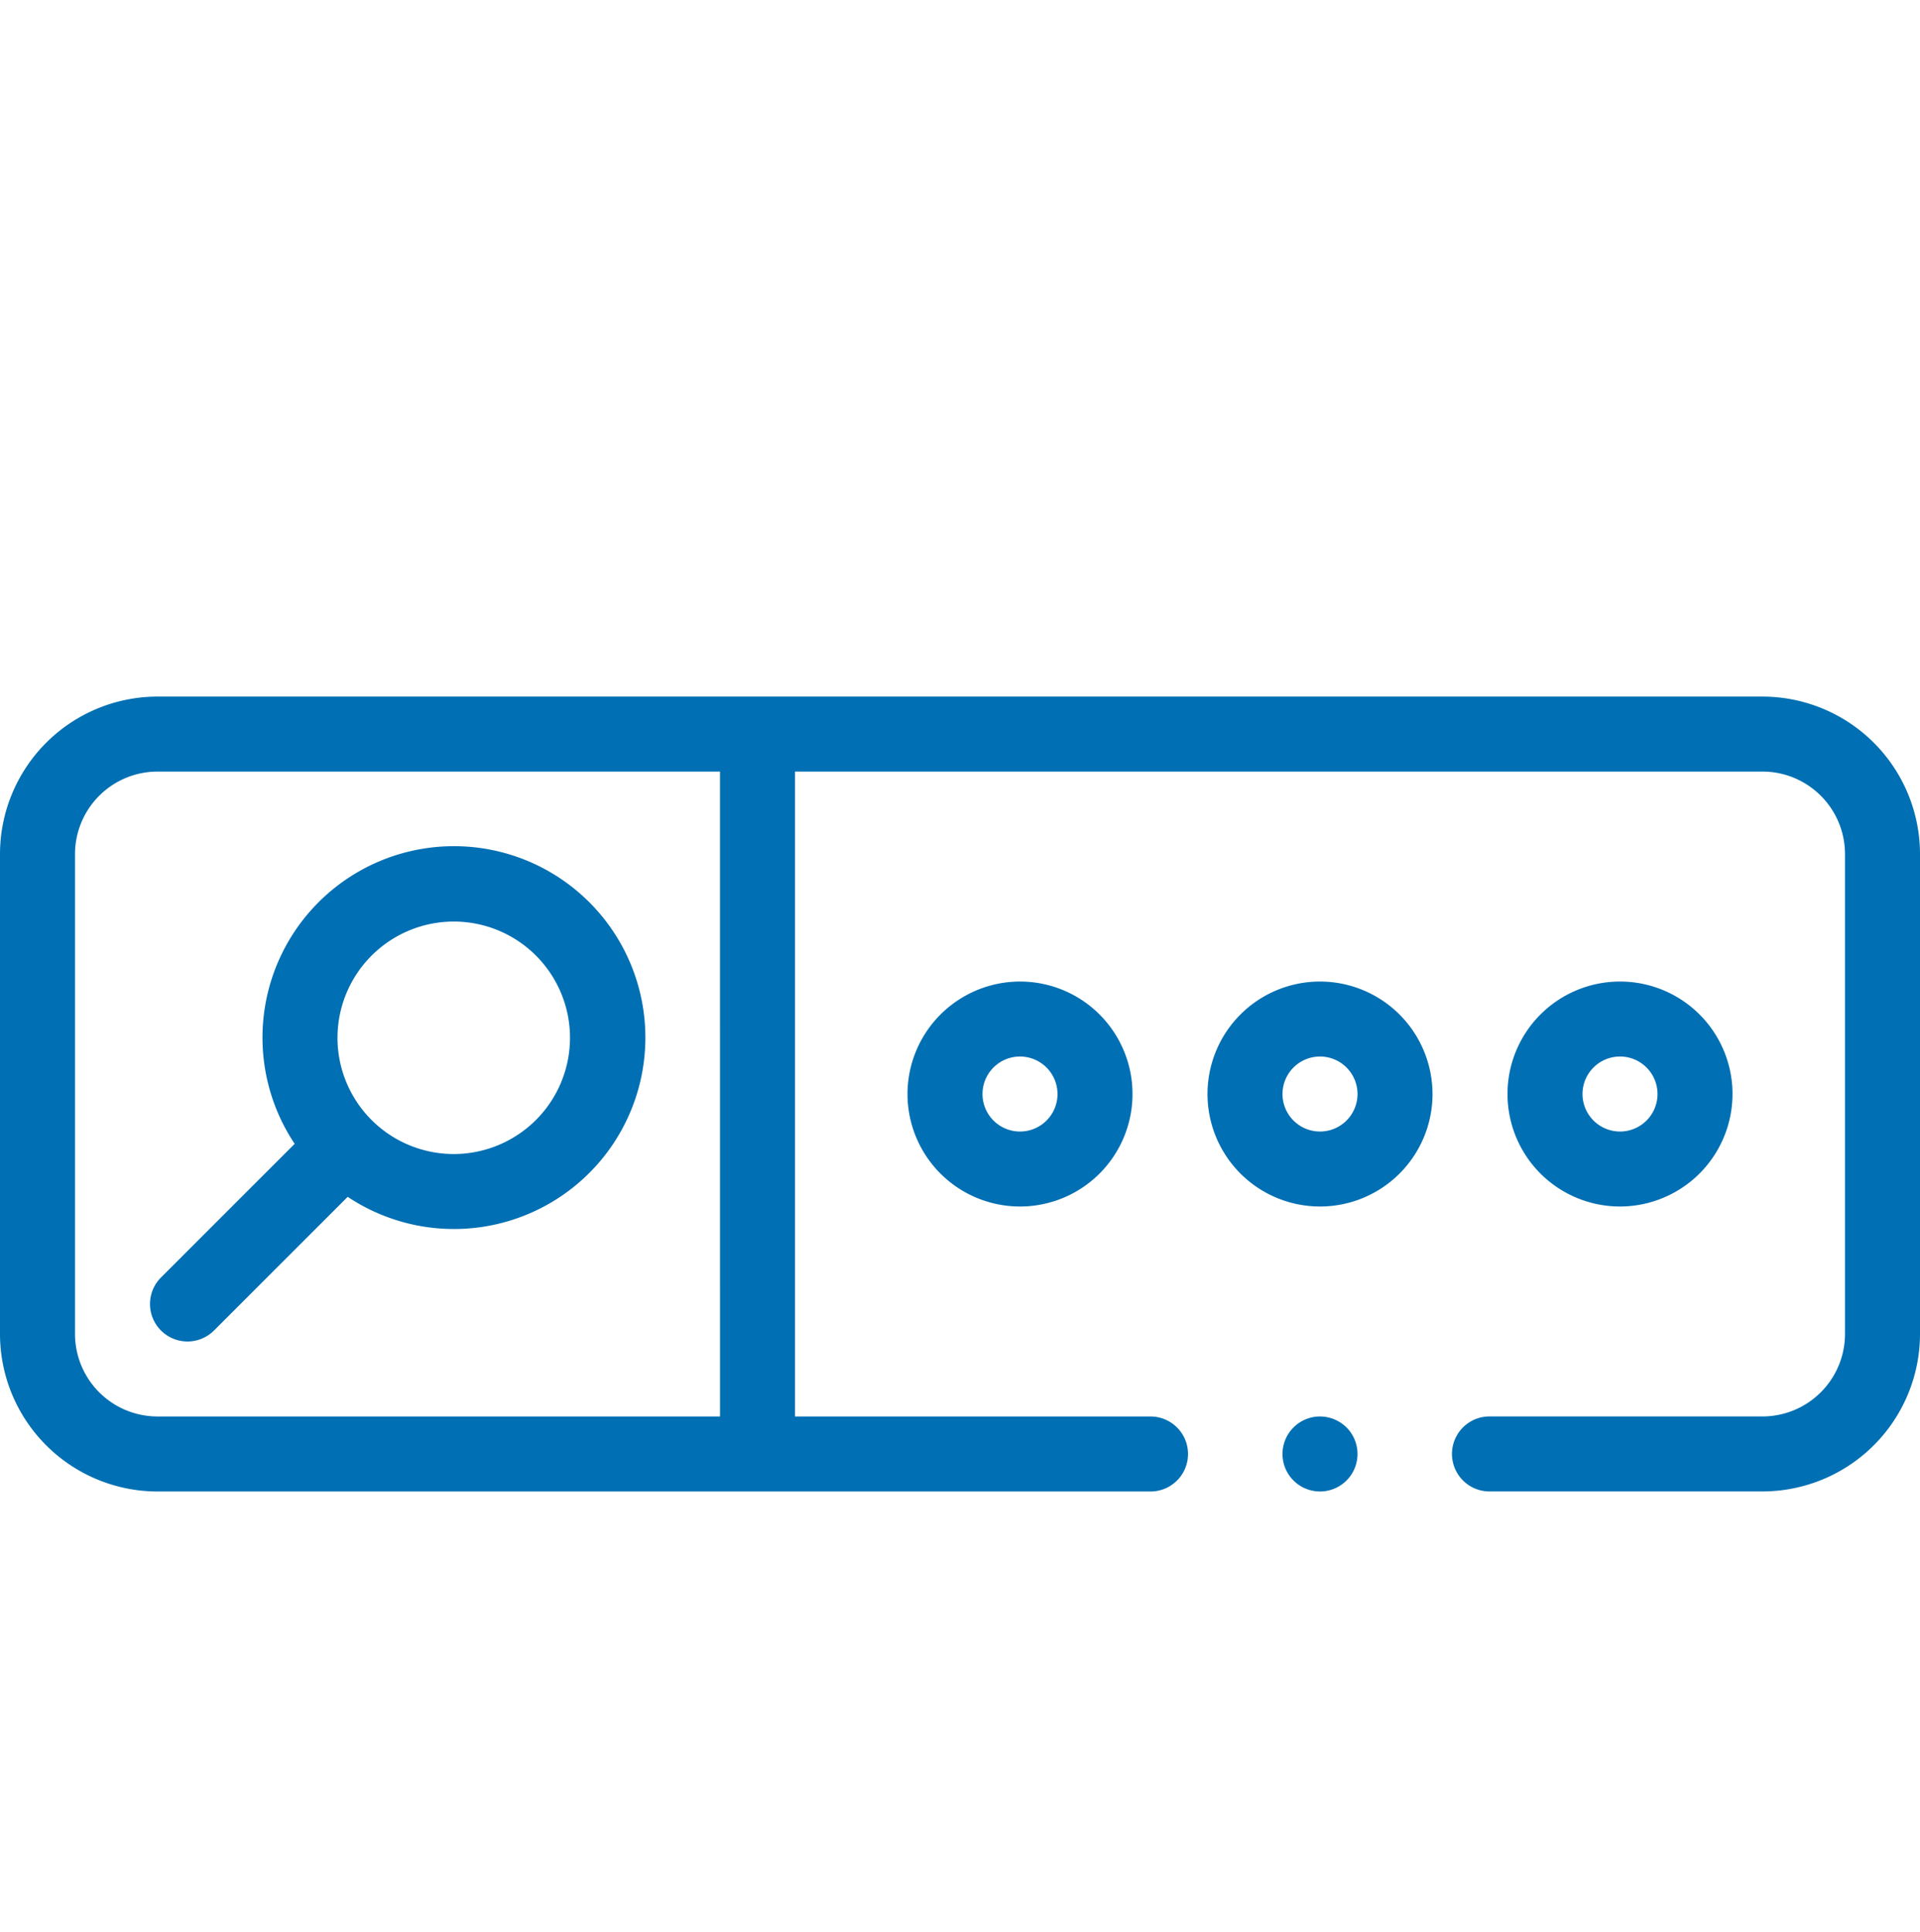
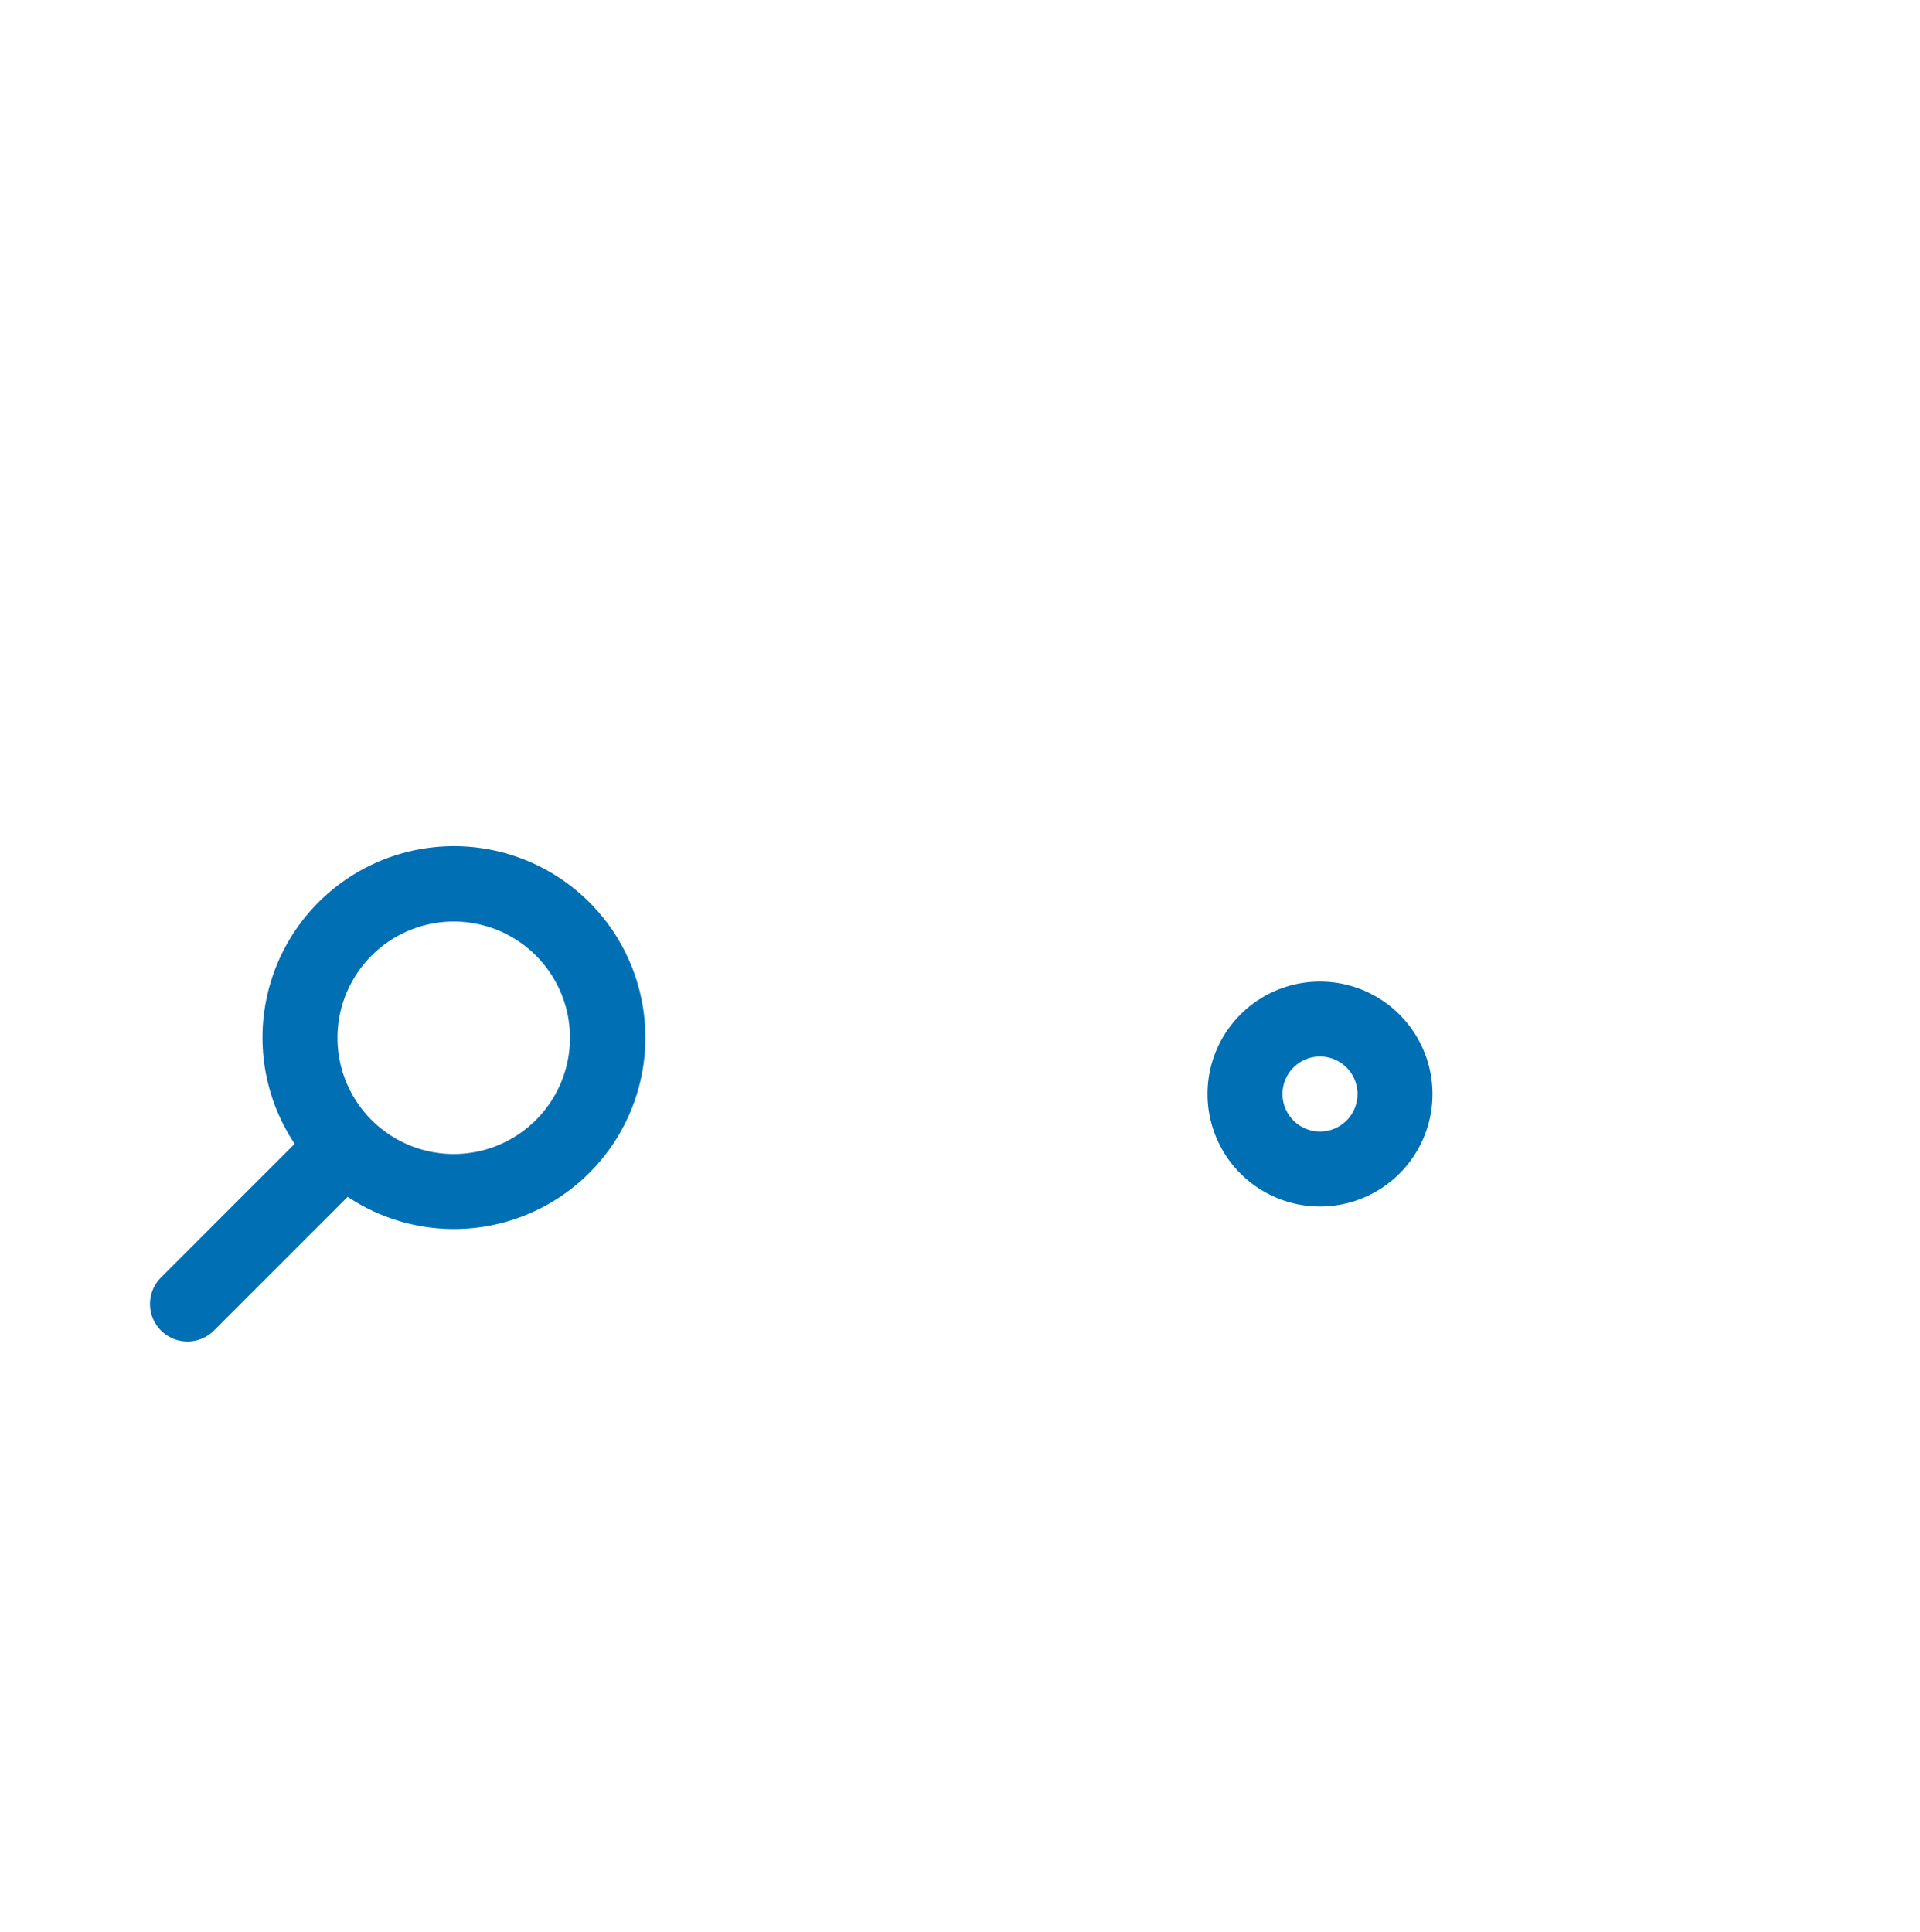
<svg xmlns="http://www.w3.org/2000/svg" width="135" height="135.871" viewBox="0 0 135 135.871">
  <defs>
    <clipPath id="a">
      <rect width="135" height="135.871" transform="translate(1299 4031)" fill="#006fb3" stroke="#707070" stroke-width="1" />
    </clipPath>
  </defs>
  <g transform="translate(-1299 -4031)" clip-path="url(#a)">
    <g transform="translate(1299 4079.986)">
-       <path d="M123.926,0H11.074A11.086,11.086,0,0,0,0,11.074v33.75A11.086,11.086,0,0,0,11.074,55.9H80.947a2.637,2.637,0,0,0,0-5.273H55.9V5.273h68.027a5.807,5.807,0,0,1,5.8,5.8v33.75a5.807,5.807,0,0,1-5.8,5.8H104.678a2.637,2.637,0,0,0,0,5.273h19.248A11.086,11.086,0,0,0,135,44.824V11.074A11.086,11.086,0,0,0,123.926,0Zm-73.3,50.625H11.074a5.807,5.807,0,0,1-5.8-5.8V11.074a5.807,5.807,0,0,1,5.8-5.8H50.625Zm0,0" fill="#006fb3" />
      <path d="M12.882,46.142a2.636,2.636,0,0,0,3.728,0l9.4-9.4a13.461,13.461,0,1,0-3.728-3.728l-9.4,9.4A2.636,2.636,0,0,0,12.882,46.142ZM33.467,17.383a8.174,8.174,0,1,1-8.174,8.174A8.183,8.183,0,0,1,33.467,17.383Zm0,0" transform="translate(-1.563 -1.563)" fill="#006fb3" />
-       <path d="M73.262,30.918a7.91,7.91,0,1,0,7.91-7.91A7.919,7.919,0,0,0,73.262,30.918Zm10.547,0a2.637,2.637,0,1,1-2.637-2.637A2.639,2.639,0,0,1,83.809,30.918Zm0,0" transform="translate(-9.453 -2.969)" fill="#006fb3" />
      <path d="M105.391,23.008a7.91,7.91,0,1,0,7.91,7.91A7.919,7.919,0,0,0,105.391,23.008Zm0,10.547a2.637,2.637,0,1,1,2.637-2.637A2.639,2.639,0,0,1,105.391,33.555Zm0,0" transform="translate(-12.578 -2.969)" fill="#006fb3" />
-       <path d="M137.52,30.918a7.91,7.91,0,1,0-7.91,7.91A7.919,7.919,0,0,0,137.52,30.918Zm-10.547,0a2.637,2.637,0,1,1,2.637,2.637A2.639,2.639,0,0,1,126.973,30.918Zm0,0" transform="translate(-15.703 -2.969)" fill="#006fb3" />
-       <path d="M106.172,58.125a2.637,2.637,0,1,0,1.864.772A2.658,2.658,0,0,0,106.172,58.125Zm0,0" transform="translate(-13.359 -7.5)" fill="#006fb3" />
    </g>
  </g>
</svg>